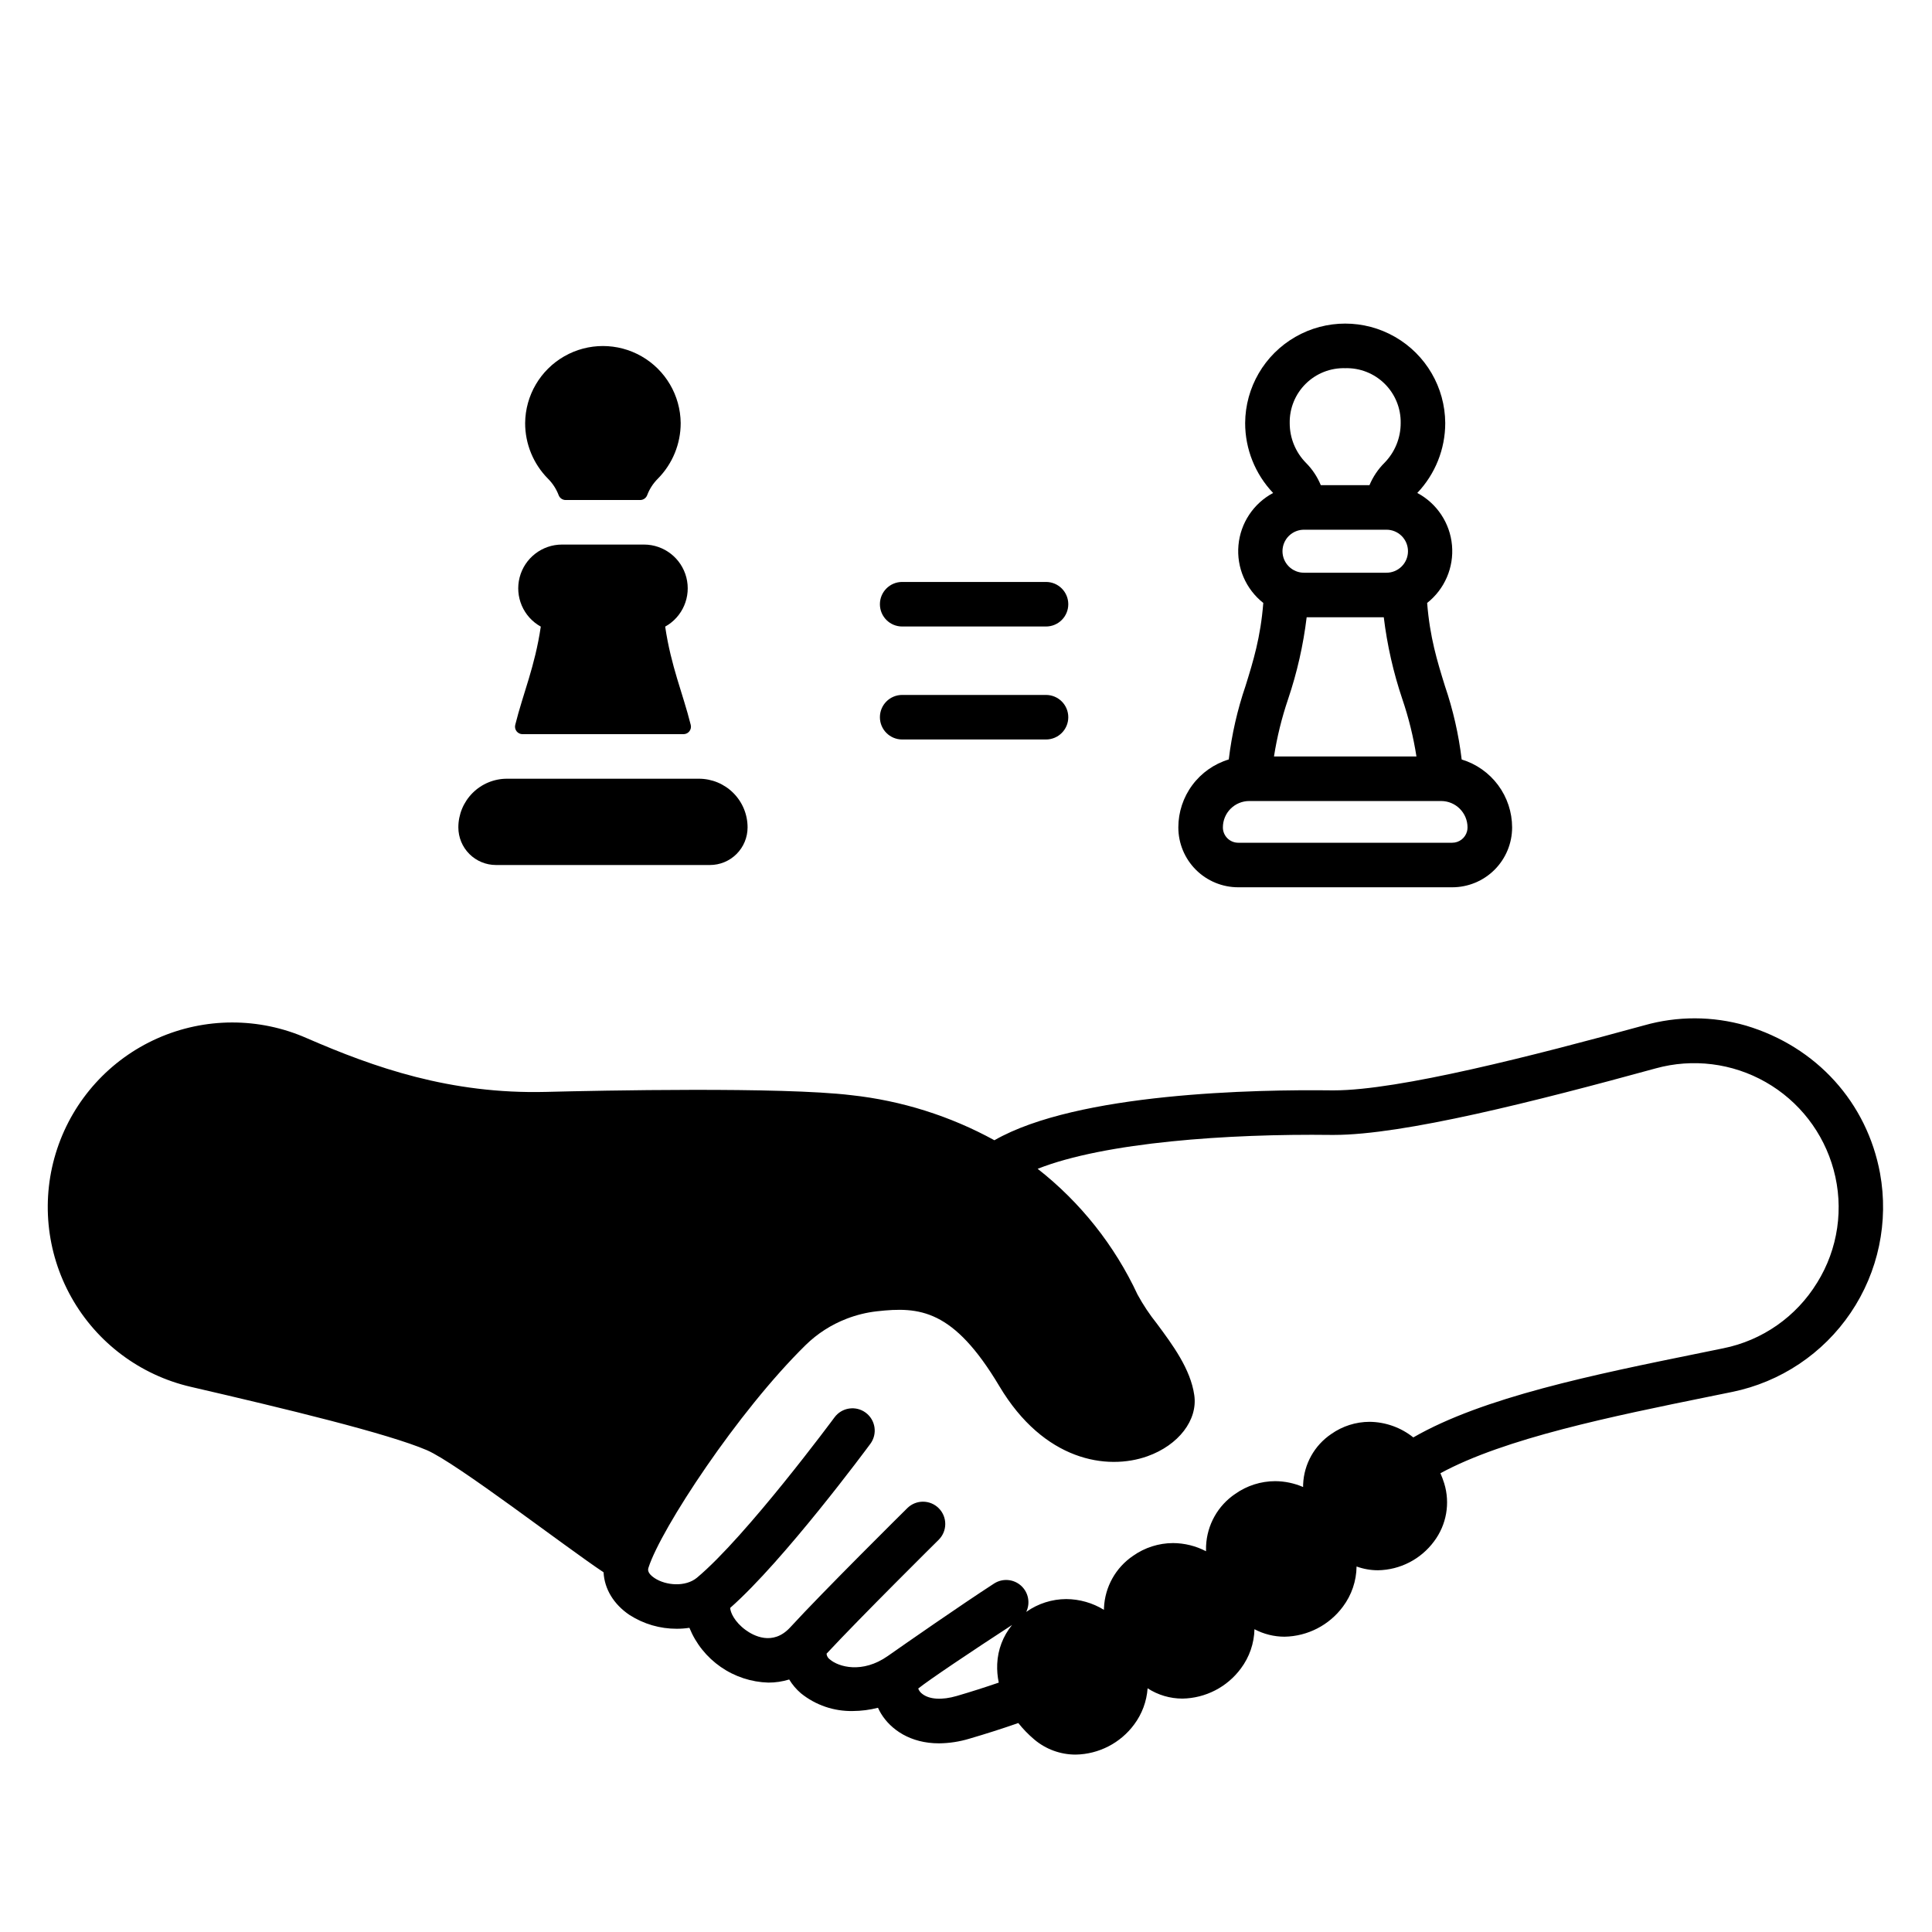
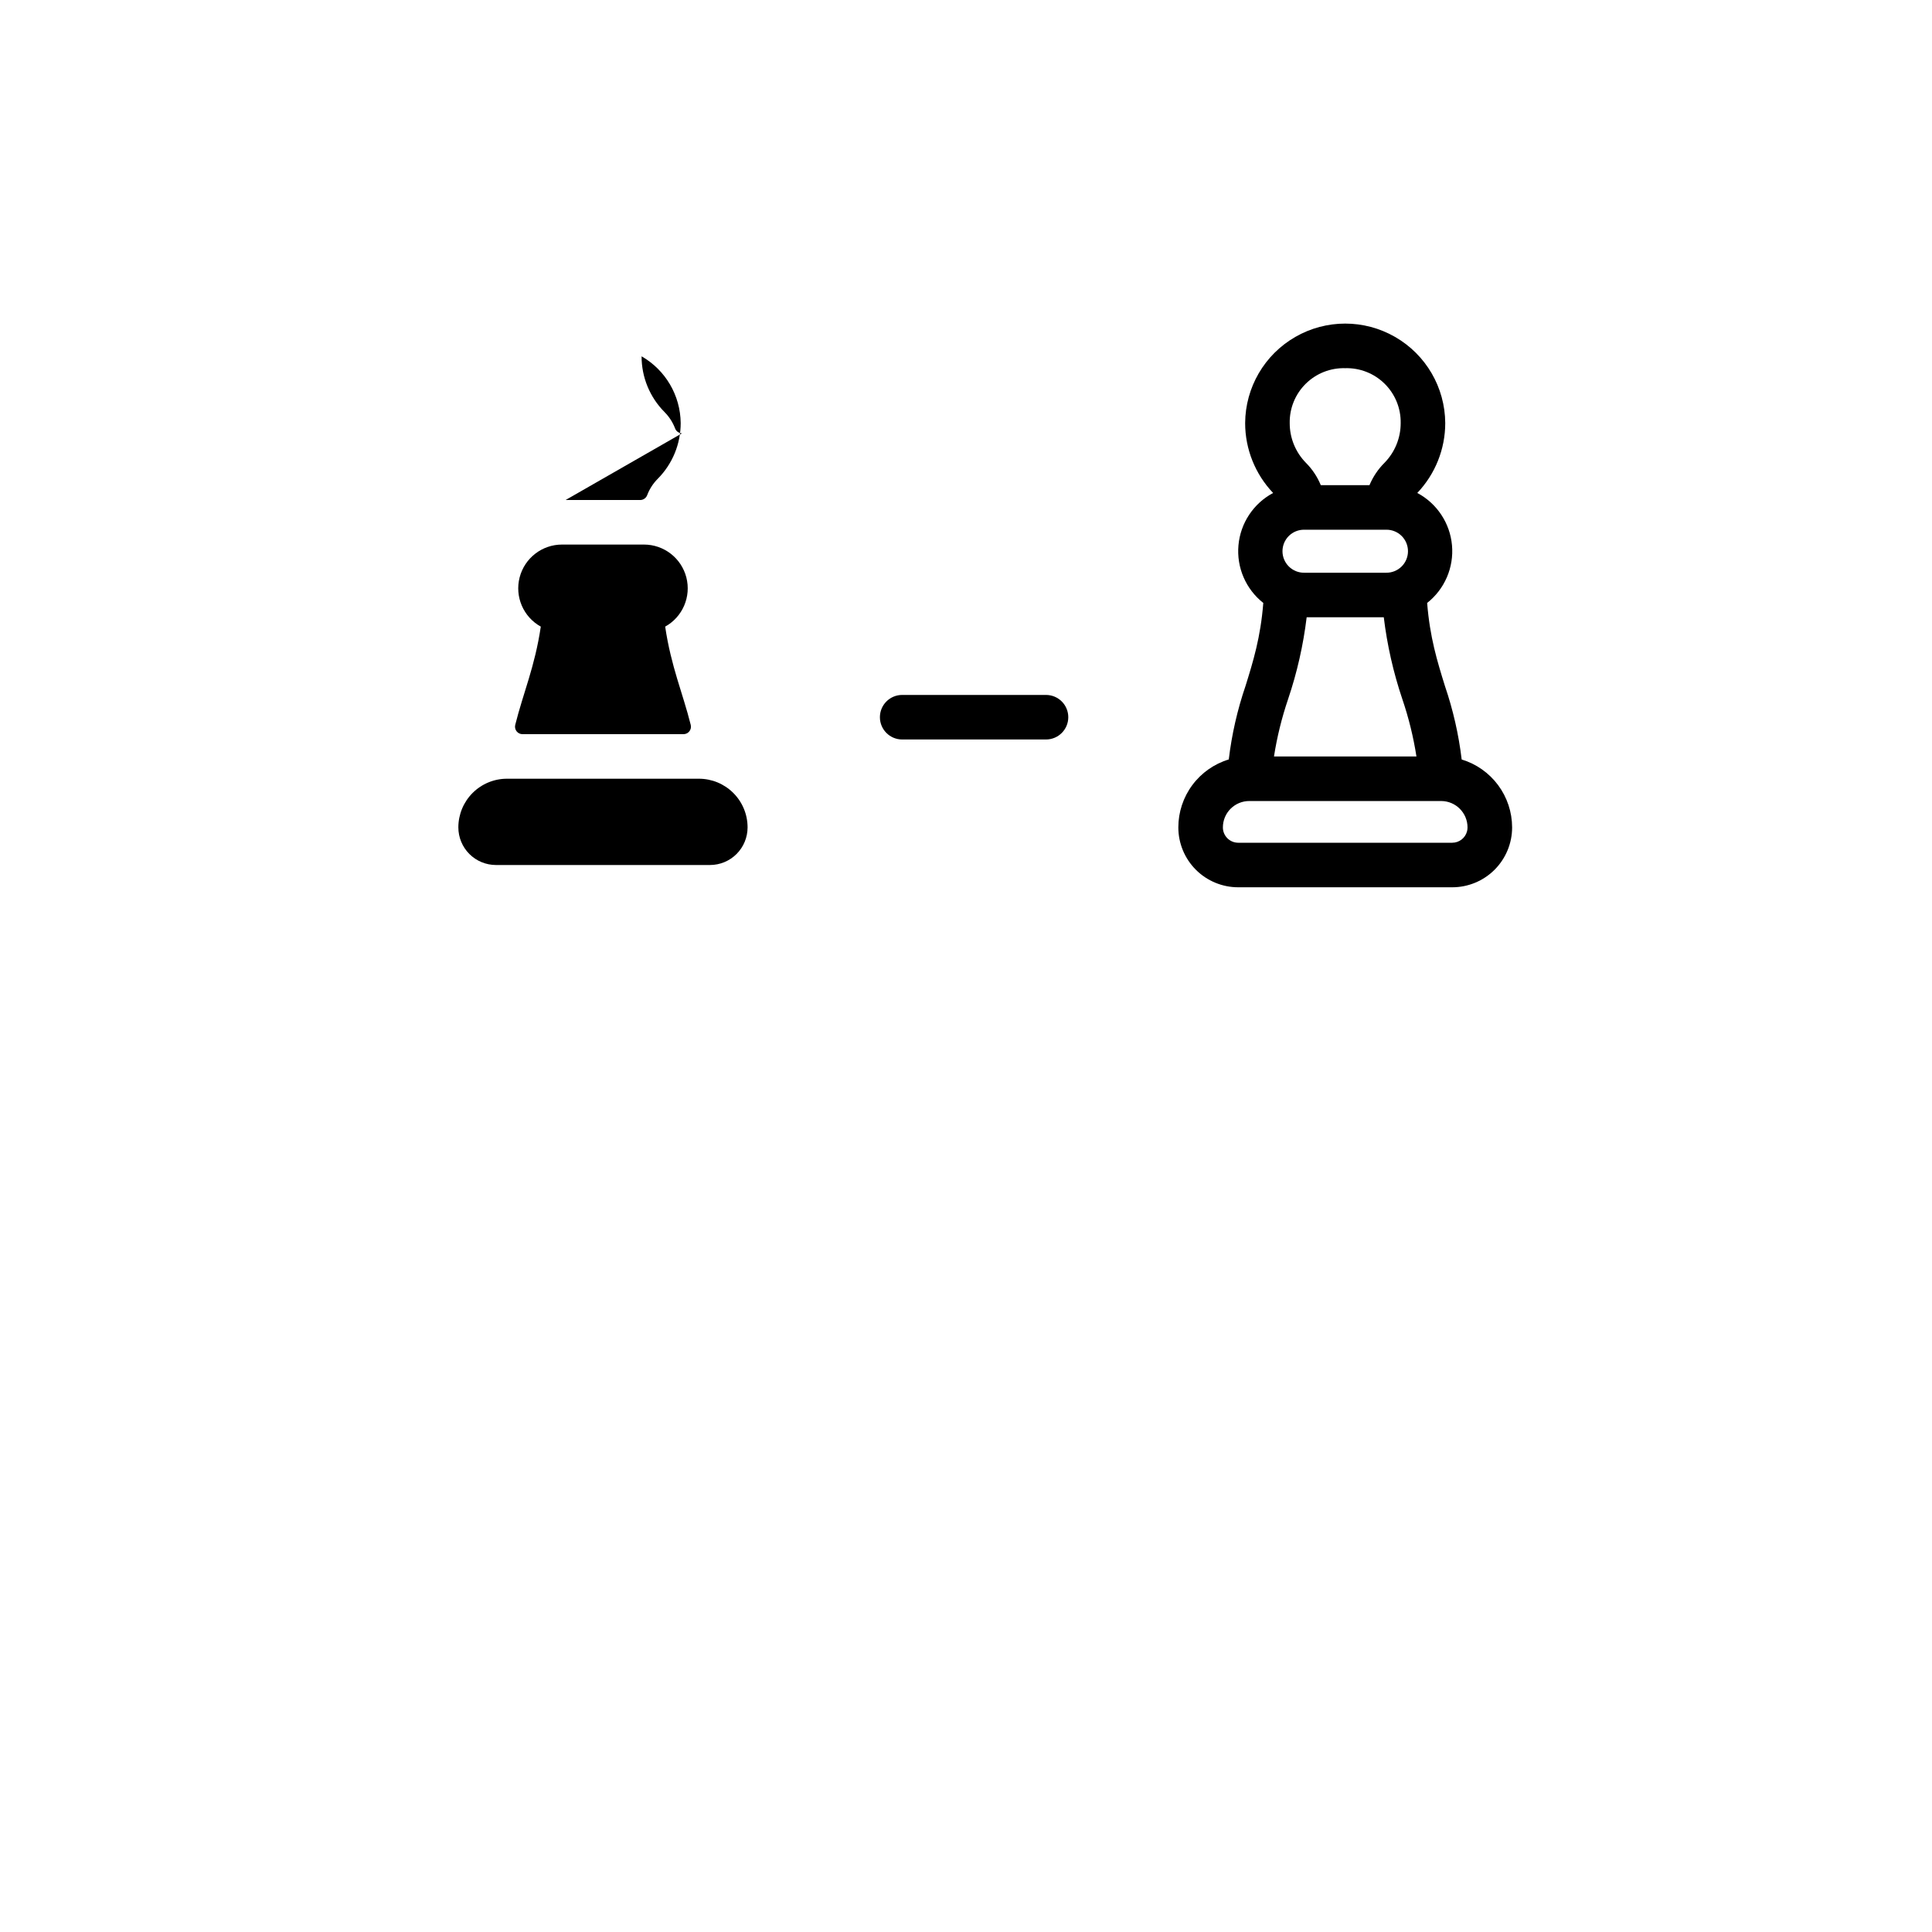
<svg xmlns="http://www.w3.org/2000/svg" fill="#000000" width="800px" height="800px" version="1.1" viewBox="144 144 512 512">
  <g>
    <path d="m531.36 345.27c-0.793-6.633-2.285-13.168-4.445-19.492-2.043-6.594-3.981-12.855-4.707-21.992 4.637-3.652 7.113-9.402 6.586-15.281-0.527-5.879-3.988-11.094-9.199-13.867 4.754-4.996 7.41-11.629 7.41-18.527-0.059-9.438-5.121-18.129-13.305-22.828-8.18-4.703-18.238-4.703-26.418 0-8.184 4.699-13.246 13.391-13.305 22.828 0 6.898 2.656 13.535 7.414 18.531-5.207 2.773-8.664 7.992-9.188 13.867-0.527 5.879 1.949 11.625 6.582 15.277-0.723 9.141-2.656 15.402-4.707 21.992-2.16 6.324-3.648 12.852-4.441 19.484-3.867 1.168-7.254 3.551-9.66 6.793-2.41 3.242-3.707 7.176-3.707 11.215 0 4.211 1.672 8.25 4.652 11.227 2.977 2.973 7.016 4.644 11.227 4.641h56.695c4.211 0.004 8.25-1.668 11.23-4.644 2.977-2.981 4.652-7.016 4.652-11.227-0.008-4.039-1.309-7.965-3.715-11.203s-5.789-5.621-9.652-6.793zm-20.004-60.891c1.523-0.02 2.992 0.57 4.078 1.641 1.086 1.07 1.695 2.531 1.695 4.059 0 1.523-0.609 2.984-1.695 4.055-1.086 1.07-2.555 1.664-4.078 1.645h-21.711c-1.523 0.02-2.992-0.574-4.078-1.645-1.086-1.07-1.695-2.531-1.695-4.055 0-1.527 0.609-2.988 1.695-4.059 1.086-1.07 2.555-1.66 4.078-1.641zm-0.641 23.207v-0.004c0.895 7.383 2.543 14.652 4.918 21.695 1.684 4.945 2.934 10.027 3.738 15.188h-37.75c0.805-5.16 2.059-10.242 3.738-15.188 2.379-7.043 4.027-14.312 4.922-21.695zm-10.227-66.012c3.906-0.113 7.684 1.379 10.461 4.125 2.777 2.742 4.312 6.504 4.246 10.41 0.012 3.953-1.543 7.754-4.32 10.566-1.688 1.691-3.027 3.691-3.949 5.894h-12.906c-0.906-2.203-2.234-4.207-3.914-5.894-2.777-2.812-4.332-6.613-4.32-10.566-0.066-3.906 1.469-7.668 4.246-10.41 2.777-2.746 6.555-4.238 10.457-4.125zm32.285 122.76c-0.48 1.773-2.09 3.004-3.93 3h-56.695c-1.078 0.004-2.117-0.426-2.879-1.188-0.766-0.762-1.195-1.801-1.191-2.879 0-1.855 0.734-3.633 2.043-4.941 1.312-1.312 3.09-2.047 4.941-2.047h50.863c3.856 0.008 6.981 3.133 6.984 6.988 0.004 0.359-0.043 0.715-0.137 1.062z" />
-     <path d="m421.2 310.03h-38.113c-3.262 0-5.902-2.644-5.902-5.906 0-3.258 2.641-5.902 5.902-5.902h38.113c3.262 0 5.906 2.644 5.906 5.902 0 3.262-2.644 5.906-5.906 5.906z" />
    <path d="m421.2 339.97h-38.113c-3.262 0-5.902-2.641-5.902-5.902 0-3.262 2.641-5.902 5.902-5.902h38.113c3.262 0 5.906 2.641 5.906 5.902 0 3.262-2.644 5.902-5.906 5.902z" />
-     <path d="m642.23 454.93c-3.453-18.652-16.723-33.52-35.582-39.148v0.004c-8.797-2.535-18.129-2.555-26.934-0.055-29.312 8.035-65.062 17.227-82.207 17.227h-0.52c-20.117-0.25-67.473 0.613-89.457 13.219-11.738-6.438-24.633-10.5-37.941-11.945-18.469-2.234-66.566-1.23-80.863-0.867-25.441 0.637-45.547-6.473-63.469-14.258-12.602-5.543-26.957-5.519-39.539 0.066-12.582 5.586-22.227 16.219-26.566 29.281-4.34 13.066-2.973 27.352 3.766 39.355 6.738 12.008 18.227 20.613 31.637 23.715 25.152 5.82 52.254 12.363 62.566 16.785 7.883 3.383 36.703 25.637 46.832 32.367 0.223 4.375 2.648 8.469 6.898 11.32h0.004c3.731 2.394 8.074 3.66 12.512 3.641 1.113 0 2.227-0.082 3.332-0.25 1.703 4.191 4.59 7.793 8.309 10.371 3.715 2.578 8.102 4.019 12.621 4.148 1.871 0.004 3.731-0.273 5.516-0.824 0.836 1.375 1.883 2.609 3.106 3.656 3.894 3.148 8.781 4.812 13.785 4.699 2.242-0.016 4.473-0.301 6.641-0.859 0.242 0.539 0.516 1.062 0.824 1.566 2.562 4.184 7.731 7.859 15.344 7.859 2.727-0.027 5.438-0.441 8.051-1.234 4.465-1.305 8.785-2.688 12.969-4.148h-0.004c1.266 1.59 2.684 3.047 4.234 4.359 3.07 2.594 6.965 4.016 10.984 4.004 6.121-0.105 11.848-3.055 15.484-7.977 2.082-2.789 3.32-6.117 3.566-9.59 2.754 1.781 5.957 2.727 9.234 2.727 6.121-0.105 11.848-3.055 15.484-7.981 2.254-3.008 3.512-6.648 3.602-10.406 2.453 1.301 5.191 1.98 7.969 1.984 6.121-0.105 11.844-3.055 15.484-7.981 2.297-3.07 3.559-6.793 3.606-10.625 1.816 0.66 3.738 1 5.672 1 5.867-0.098 11.355-2.922 14.848-7.641 3.316-4.394 4.324-10.113 2.711-15.379-0.289-0.914-0.625-1.816-1.008-2.695 17.086-9.289 45.645-15.102 71.125-20.285l6.176-1.258h0.004c12.812-2.617 24.094-10.148 31.418-20.984 7.328-10.832 10.121-24.105 7.777-36.973zm-244.65 138.51c-3.941 1.152-7.289 0.949-9.191-0.559-0.48-0.352-0.848-0.84-1.051-1.402 2.769-2.234 14.176-9.891 24.871-16.848-2.398 2.93-3.781 6.559-3.938 10.34-0.07 1.656 0.066 3.316 0.41 4.938-3.598 1.234-7.293 2.418-11.102 3.531zm227.97-109.51c-5.512 9.012-14.527 15.312-24.883 17.387l-6.16 1.258c-28.289 5.754-57.449 11.695-75.965 22.355-3.293-2.637-7.375-4.09-11.594-4.133-3.633 0.008-7.176 1.137-10.148 3.227-4.461 3.012-7.231 7.961-7.457 13.34-0.012 0.234-0.008 0.473-0.008 0.711-2.344-1.012-4.867-1.543-7.418-1.551-3.777 0.008-7.465 1.184-10.555 3.359-4.633 3.125-7.504 8.262-7.742 13.84-0.023 0.457-0.027 0.914-0.016 1.371-2.699-1.406-5.695-2.148-8.742-2.164-3.781 0.012-7.465 1.184-10.555 3.359-4.633 3.125-7.504 8.262-7.742 13.844-0.008 0.164 0 0.324-0.008 0.492-3.004-1.848-6.453-2.832-9.98-2.856-3.781 0.012-7.465 1.184-10.555 3.359-0.023 0.016-0.043 0.031-0.062 0.047 1.148-2.379 0.57-5.234-1.41-6.988-1.984-1.75-4.891-1.969-7.109-0.535-8.988 5.824-23.582 15.992-28.152 19.199-6.789 4.769-13.086 2.867-15.336 0.934-0.52-0.348-0.855-0.914-0.91-1.539 9.074-9.754 29.52-30 29.738-30.207h-0.004c2.297-2.297 2.305-6.016 0.02-8.324-2.281-2.309-6-2.34-8.324-0.07-0.91 0.898-22.367 22.141-31.062 31.629-4.637 5.035-9.812 2.152-11.824 0.68-2.934-2.152-4.035-4.672-4.078-5.844 14.238-12.539 36.195-42.191 37.148-43.484 1.938-2.625 1.379-6.32-1.242-8.258-2.625-1.938-6.32-1.379-8.258 1.242-0.23 0.312-23.383 31.586-36.457 42.5-3.043 2.523-8.277 2.078-11.262 0.078-1.883-1.262-1.738-2.207-1.617-2.621 0.023-0.062 0.043-0.129 0.059-0.191 3.301-10.242 23.586-41.215 41.641-58.941 3.098-3.027 6.781-5.391 10.824-6.949l0.098-0.043v0.004c2.551-0.98 5.215-1.633 7.926-1.941 11.32-1.27 20.285-0.59 32.465 19.832 11.809 19.816 28.512 22.398 39.227 18.59 8.293-2.953 13.402-9.625 12.434-16.211-0.992-6.926-5.727-13.301-9.898-18.926-1.934-2.414-3.648-4.996-5.133-7.711-6.078-13.039-15.145-24.461-26.473-33.336 17.789-7.027 50.43-9.324 77.871-8.98h0.625c18.457 0 53.43-8.902 85.301-17.637 9.812-2.707 20.297-1.398 29.137 3.637 8.844 5.035 15.32 13.387 17.996 23.203 2.785 10.16 1.203 21.023-4.367 29.965z" />
-     <path d="m293.89 276.51h19.781c0.82-0.008 1.551-0.52 1.84-1.289 0.617-1.637 1.582-3.121 2.82-4.359 3.887-3.922 6.066-9.227 6.059-14.75-0.074-7.316-4.016-14.047-10.363-17.684s-14.148-3.637-20.496 0-10.293 10.367-10.363 17.684c-0.008 5.523 2.168 10.828 6.059 14.75 1.238 1.238 2.199 2.723 2.82 4.359 0.289 0.773 1.023 1.285 1.844 1.289z" />
+     <path d="m293.89 276.51h19.781c0.82-0.008 1.551-0.52 1.84-1.289 0.617-1.637 1.582-3.121 2.82-4.359 3.887-3.922 6.066-9.227 6.059-14.75-0.074-7.316-4.016-14.047-10.363-17.684c-0.008 5.523 2.168 10.828 6.059 14.75 1.238 1.238 2.199 2.723 2.82 4.359 0.289 0.773 1.023 1.285 1.844 1.289z" />
    <path d="m329.22 350.37h-50.855c-3.422-0.004-6.703 1.355-9.121 3.773-2.418 2.422-3.777 5.703-3.777 9.121 0 2.648 1.051 5.184 2.922 7.055 1.875 1.871 4.41 2.918 7.059 2.918h56.691c2.648 0 5.184-1.047 7.055-2.918 1.871-1.871 2.922-4.406 2.922-7.051 0-3.422-1.355-6.703-3.777-9.121-2.418-2.418-5.695-3.777-9.117-3.777z" />
    <path d="m282.45 338.56h42.691c0.609 0 1.184-0.281 1.555-0.762 0.375-0.48 0.504-1.109 0.355-1.699-2.098-8.398-5.211-15.441-6.773-26.039 4.625-2.562 6.93-7.93 5.606-13.051-1.324-5.117-5.941-8.695-11.23-8.695h-21.715c-5.285 0-9.906 3.578-11.23 8.695-1.324 5.121 0.98 10.488 5.606 13.051-1.562 10.598-4.68 17.641-6.773 26.039v0.004c-0.148 0.59-0.016 1.215 0.355 1.691 0.375 0.48 0.945 0.766 1.555 0.766z" />
  </g>
</svg>